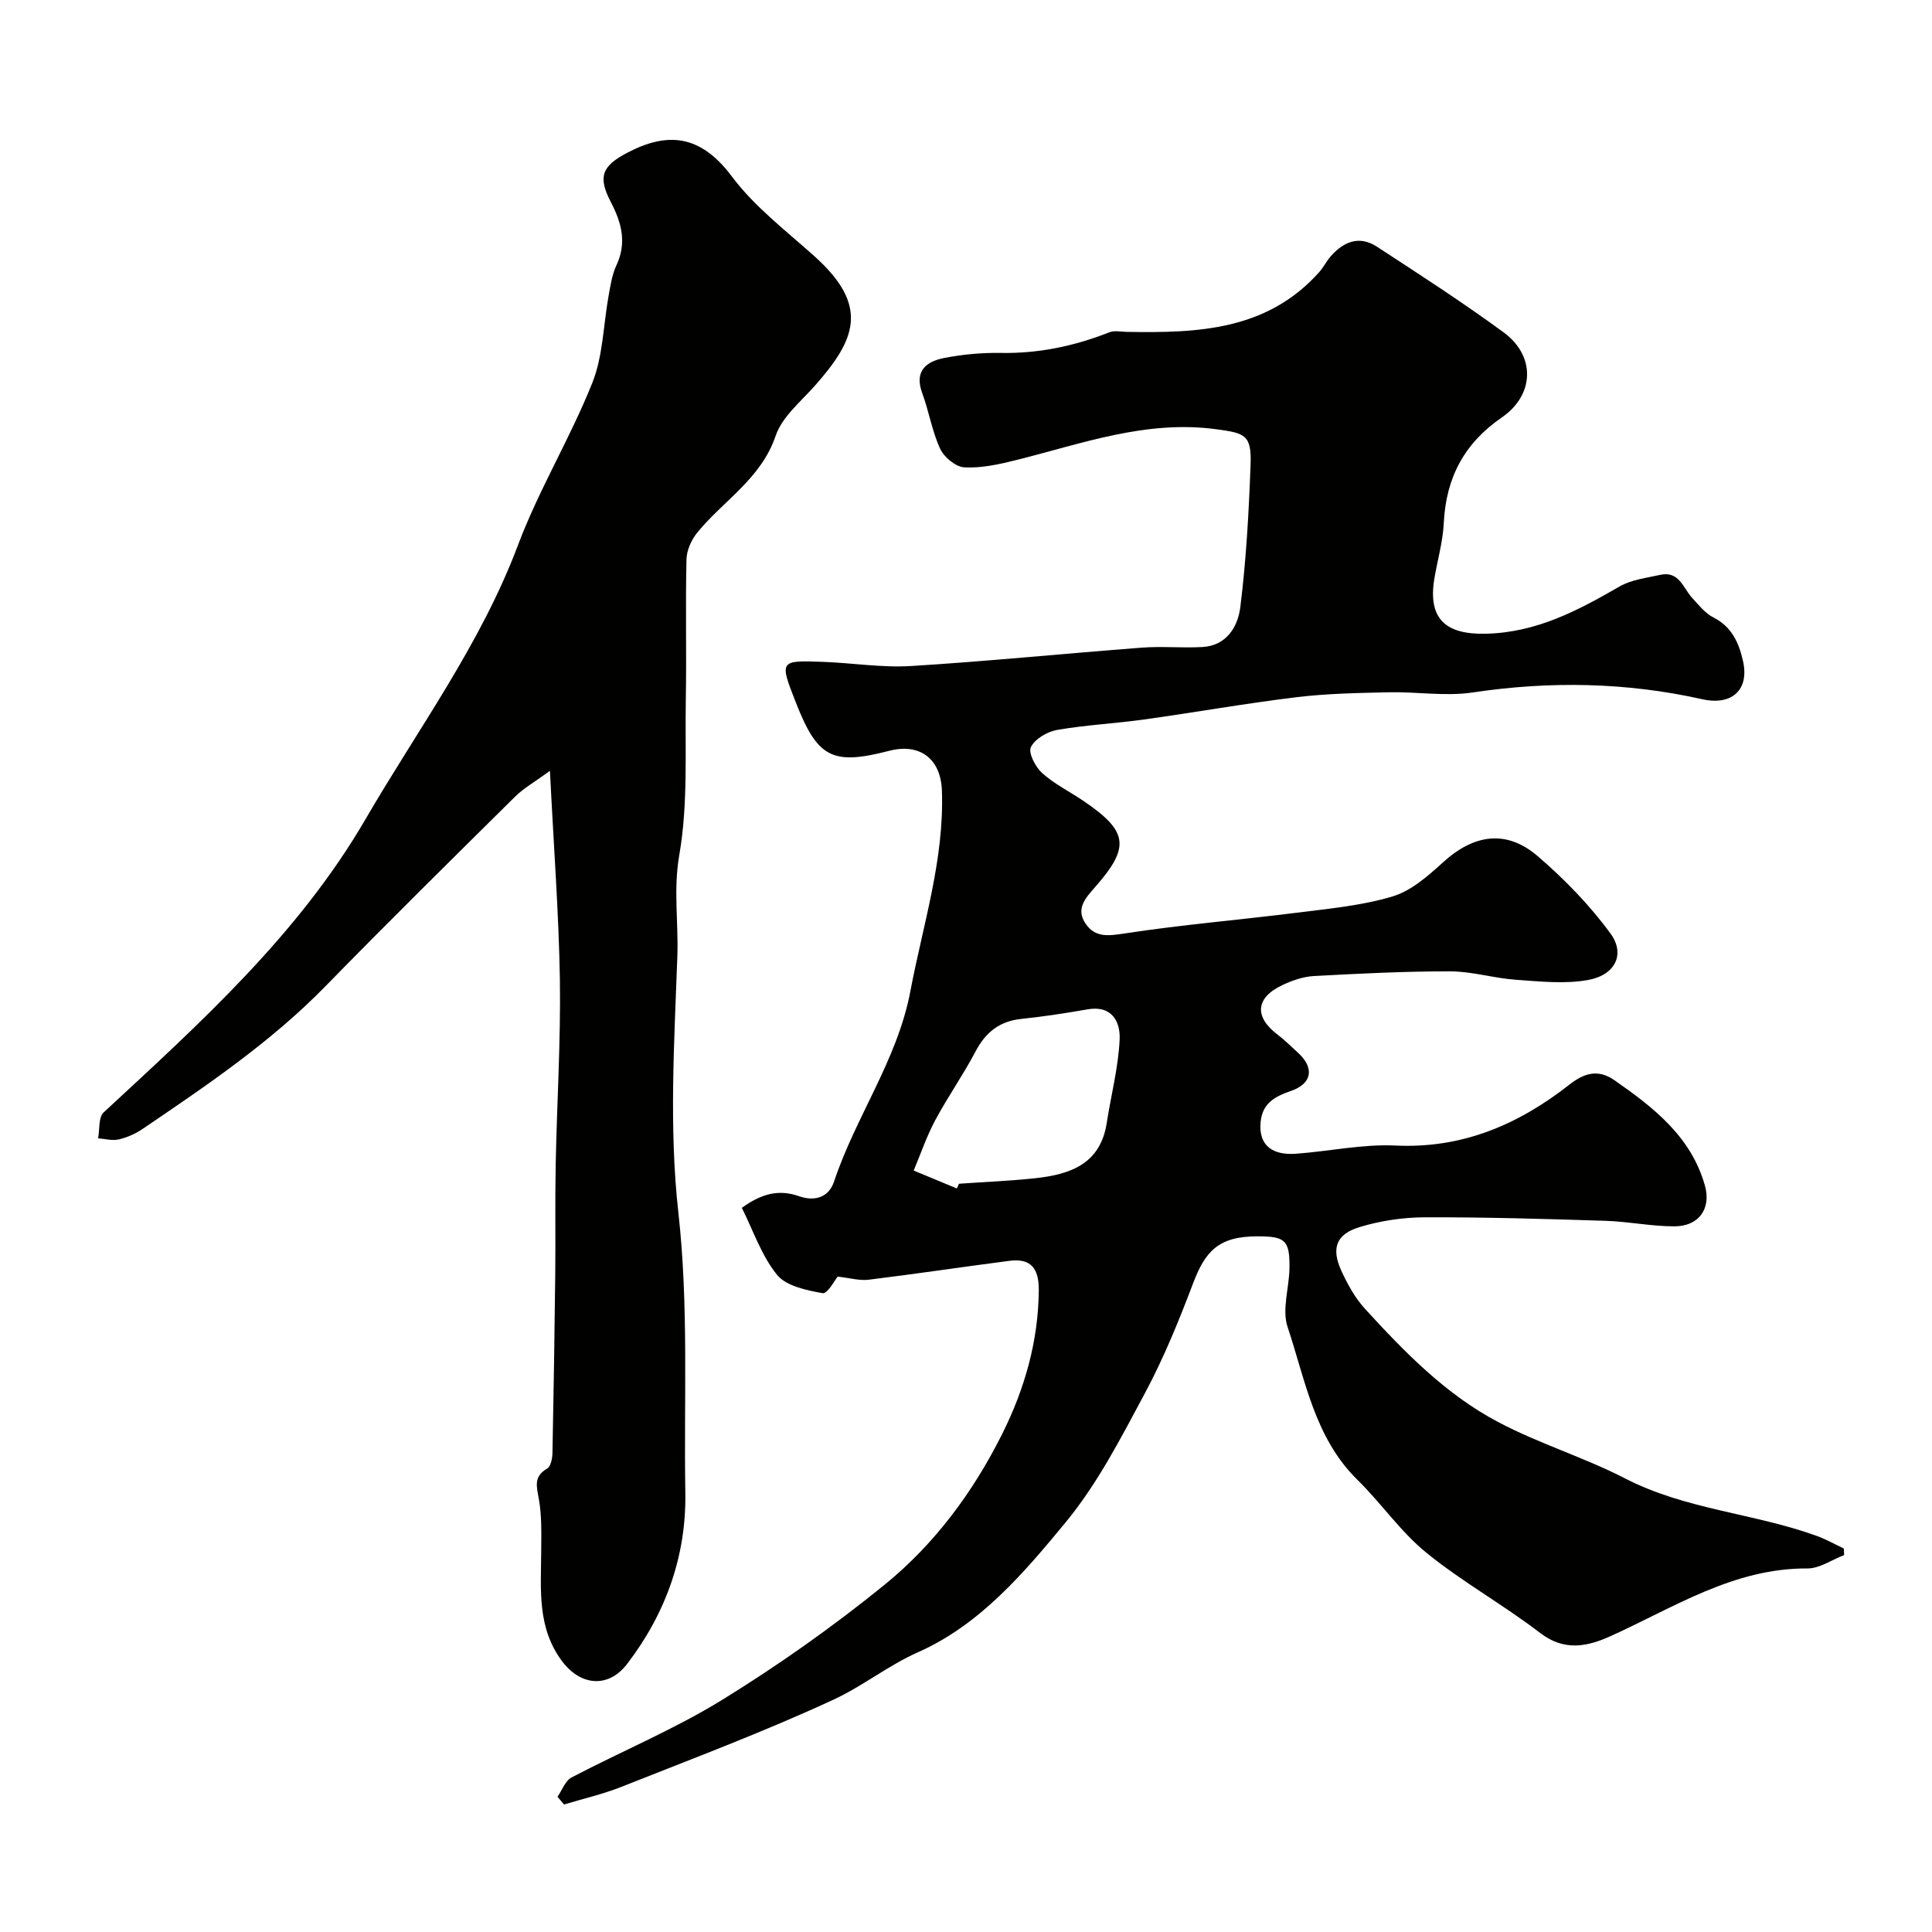
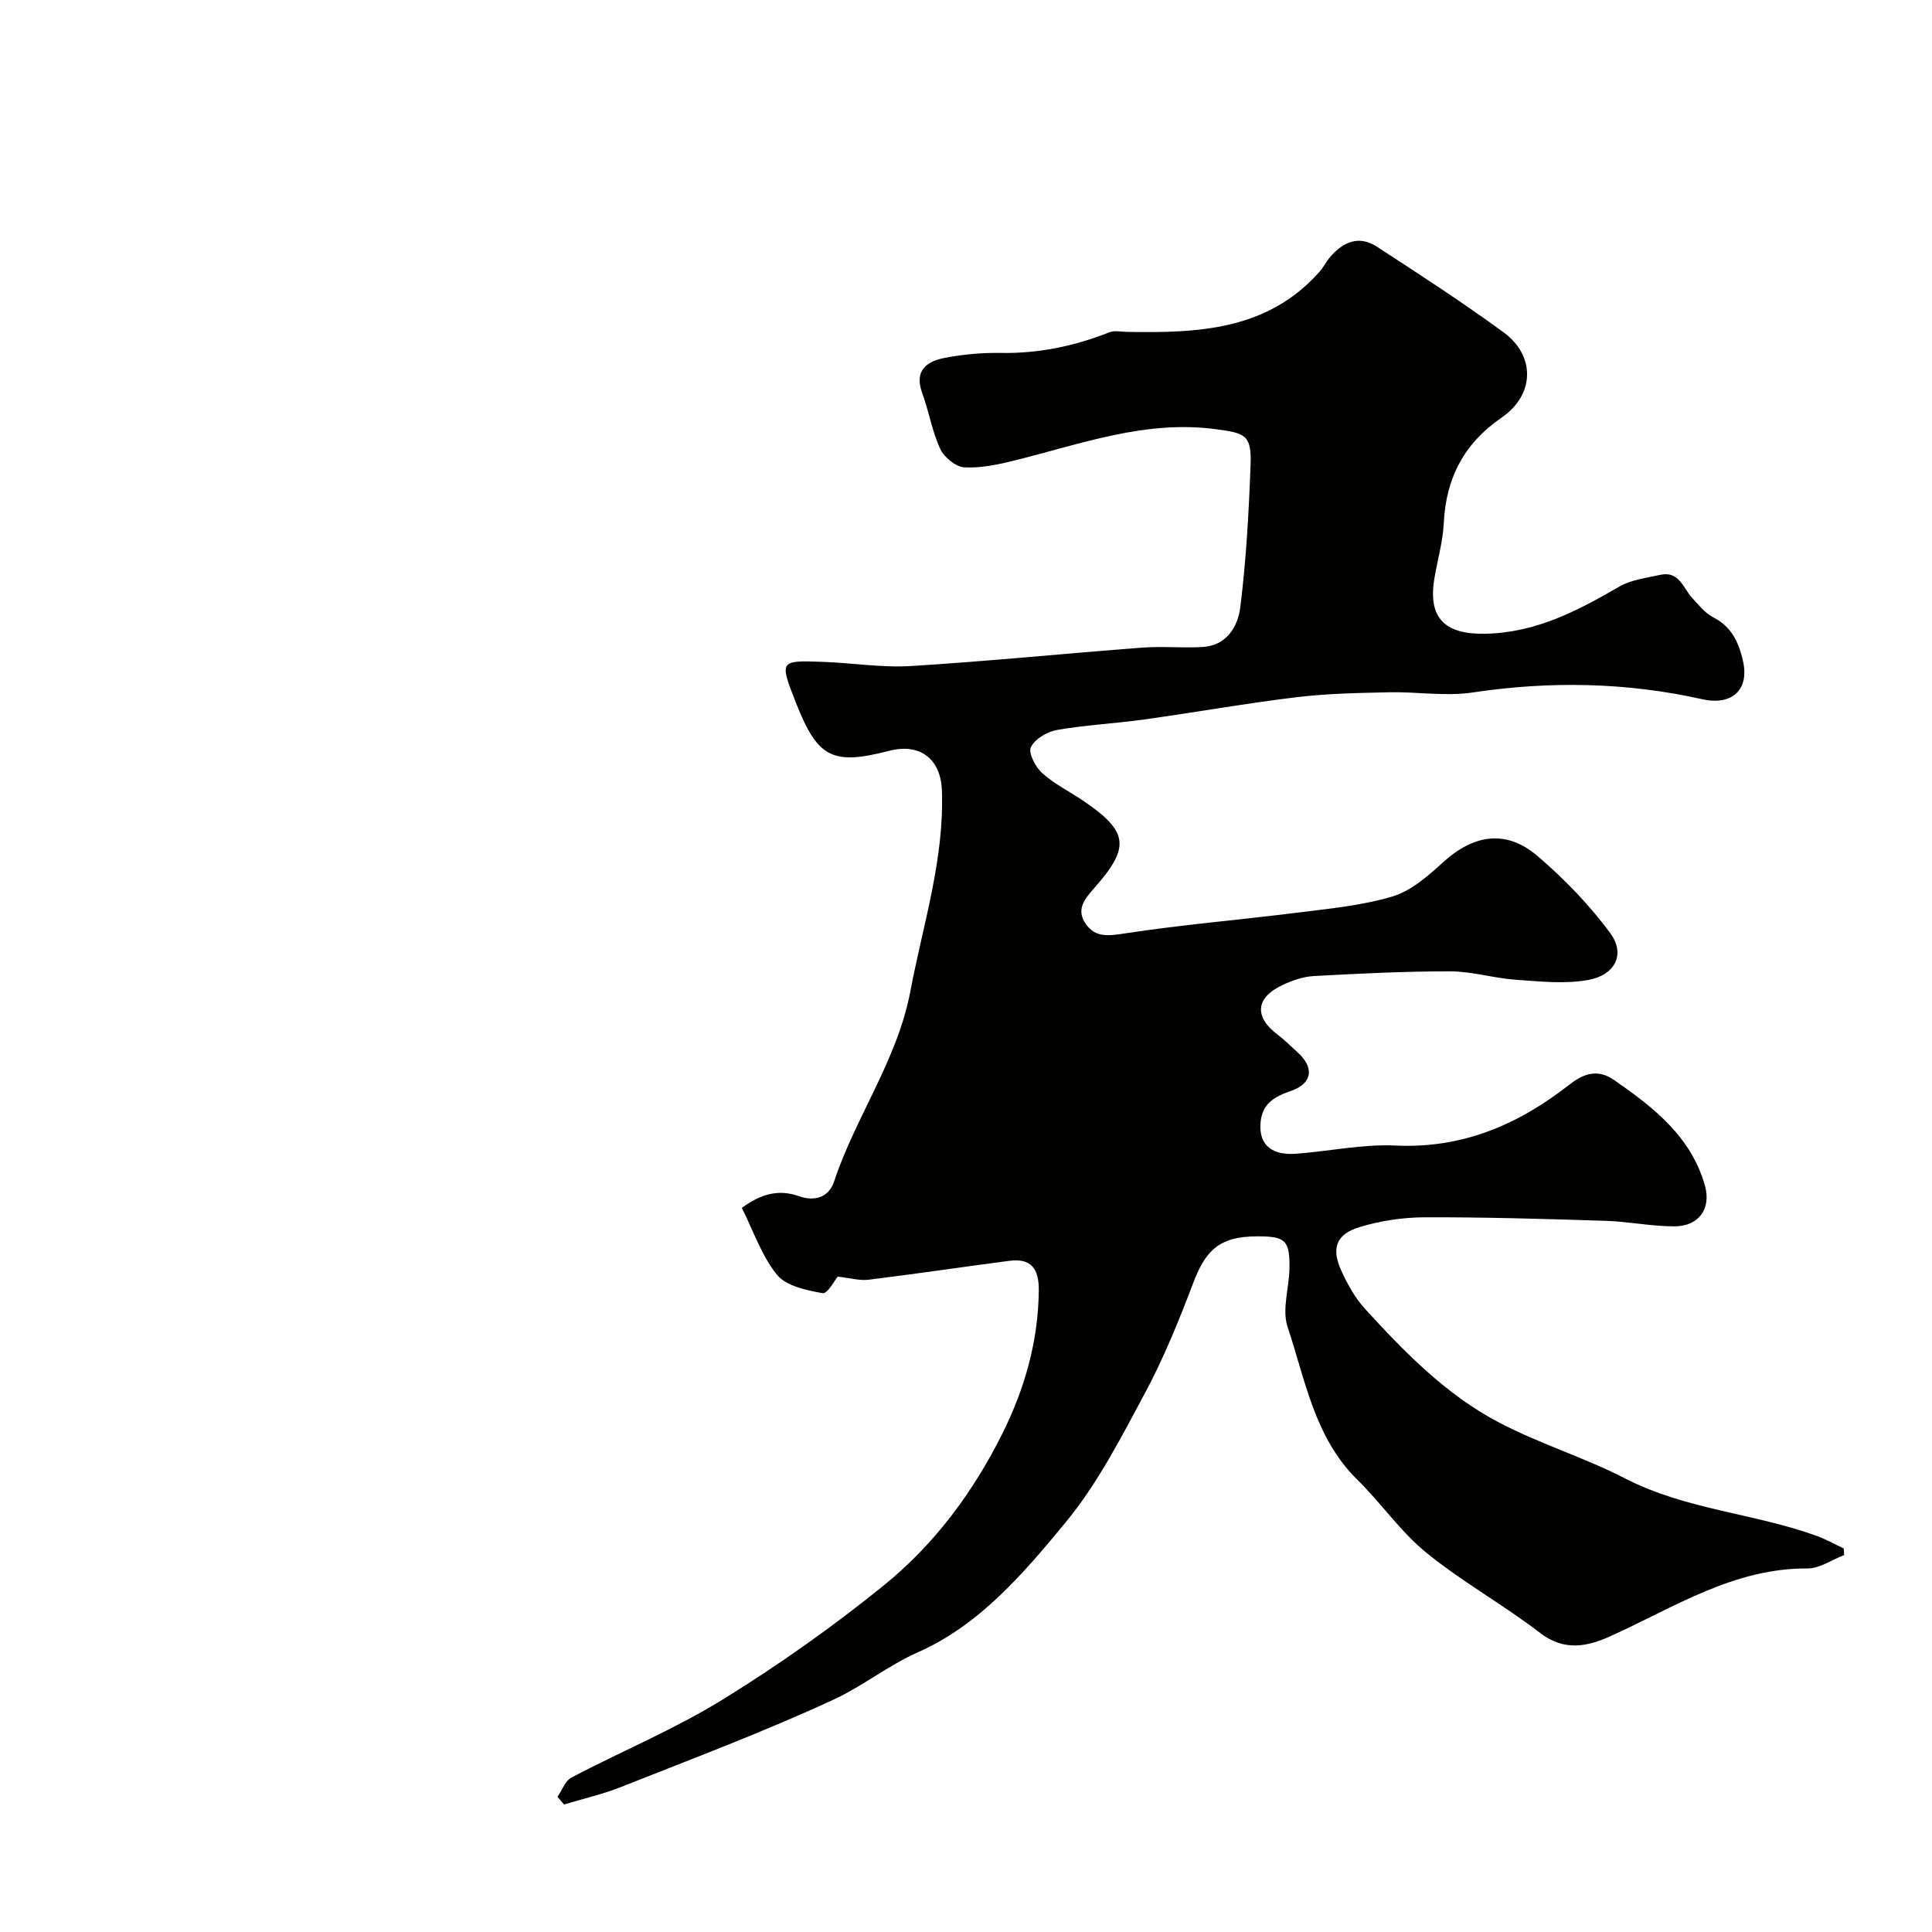
<svg xmlns="http://www.w3.org/2000/svg" enable-background="new 0 0 400 400" viewBox="0 0 400 400">
  <g fill="#010100">
-     <path d="m381.81 321.96c-2.54.97-5.08 2.79-7.61 2.77-15.28-.08-27.59 8.07-40.74 14.01-4.77 2.16-9.55 3.21-14.57-.64-7.62-5.85-16.13-10.57-23.57-16.62-5.34-4.34-9.35-10.26-14.3-15.12-8.88-8.73-10.76-20.64-14.44-31.63-1.2-3.6.32-8.06.39-12.13.09-5.9-.92-6.63-6.64-6.63-8.15-.01-10.84 3.2-13.33 9.77-2.93 7.72-6.06 15.43-9.95 22.69-4.92 9.18-9.77 18.66-16.32 26.63-8.66 10.52-17.82 21.31-30.59 26.98-6.28 2.79-11.52 7.05-17.5 9.82-14.37 6.66-29.25 12.24-43.99 18.09-3.83 1.52-7.91 2.45-11.87 3.65-.45-.53-.91-1.07-1.36-1.6.96-1.36 1.61-3.31 2.92-4 10.38-5.44 21.3-9.97 31.24-16.1 11.64-7.18 22.9-15.14 33.52-23.76 10.4-8.44 18.41-19.27 24.41-31.29 4.62-9.26 7.46-19.12 7.56-29.67.04-4.45-1.52-6.73-6.08-6.14-9.72 1.26-19.41 2.72-29.13 3.91-1.92.24-3.94-.37-6.43-.64-.55.65-2.11 3.61-3.11 3.43-3.34-.6-7.54-1.46-9.45-3.81-3.2-3.94-4.9-9.1-7.28-13.86 3.89-2.8 7.46-3.95 11.83-2.41 3.03 1.07 6.11.44 7.27-3.05 4.47-13.44 13.1-25.15 15.79-39.38 2.61-13.81 7.05-27.29 6.53-41.59-.24-6.53-4.55-9.84-10.92-8.19-11.76 3.04-14.81 1.47-19.3-9.96-3.43-8.73-3.43-8.79 5.58-8.46 6.1.22 12.24 1.24 18.3.86 15.92-.98 31.8-2.59 47.71-3.8 4.16-.32 8.37.1 12.55-.13 5.05-.27 7.37-4.27 7.86-8.23 1.22-9.8 1.77-19.7 2.13-29.58.22-6.16-1.21-6.48-7.11-7.28-14.58-1.97-27.9 3.02-41.56 6.42-3.46.86-7.09 1.66-10.59 1.47-1.78-.09-4.19-2.09-5-3.83-1.69-3.64-2.33-7.76-3.73-11.56-1.68-4.57.85-6.53 4.54-7.25 3.84-.75 7.84-1.12 11.75-1.05 7.83.14 15.24-1.42 22.48-4.28 1.04-.41 2.39-.1 3.59-.08 14.66.26 29.08-.27 39.87-12.41.86-.97 1.44-2.18 2.29-3.16 2.66-3.09 5.95-4.46 9.6-2.08 8.86 5.77 17.75 11.52 26.27 17.76 6.64 4.87 6.4 12.95-.4 17.62-7.79 5.35-11.55 12.52-12 21.85-.19 3.88-1.32 7.71-1.96 11.57-1.36 8.29 2.39 11.51 10.54 11.35 10.57-.21 19.14-4.78 27.84-9.8 2.44-1.41 5.54-1.75 8.38-2.39 3.94-.88 4.74 2.73 6.65 4.8 1.34 1.46 2.68 3.16 4.38 4.02 3.78 1.92 5.24 5.19 6.1 8.92 1.41 6.05-2.27 9.38-8.4 8.01-15.75-3.52-31.57-3.8-47.56-1.4-5.63.84-11.52-.17-17.28-.04-6.4.14-12.84.25-19.19 1.02-10.54 1.28-21.01 3.14-31.53 4.61-6 .84-12.09 1.13-18.05 2.17-2.03.36-4.59 1.86-5.41 3.57-.57 1.18.95 4.11 2.34 5.36 2.52 2.26 5.66 3.81 8.5 5.73 9.26 6.28 9.8 9.51 2.52 17.8-2.13 2.42-4.15 4.62-1.97 7.73 2 2.86 4.74 2.44 8.1 1.93 11.82-1.81 23.76-2.79 35.63-4.29 6.64-.84 13.42-1.46 19.78-3.37 3.86-1.16 7.35-4.25 10.46-7.08 6.35-5.77 13.07-6.84 19.59-1.24 5.54 4.76 10.76 10.13 15.06 16.01 3.12 4.27.97 8.59-4.61 9.61-4.84.88-10 .31-14.99-.04-4.54-.32-9.03-1.73-13.55-1.74-9.43-.02-18.86.46-28.28.97-2.19.12-4.46.91-6.48 1.86-5.62 2.64-5.9 6.6-.97 10.31 1.45 1.09 2.73 2.41 4.09 3.63 3.52 3.15 3.07 6.44-1.33 7.97-3.28 1.14-5.92 2.48-6.32 6.39-.52 5.2 2.79 6.96 7.31 6.63 6.87-.5 13.76-2.02 20.57-1.7 13.89.67 25.47-4.33 36.05-12.61 2.92-2.29 5.83-3.33 9.28-.94 8.16 5.68 15.93 11.71 18.78 21.86 1.34 4.79-1.3 8.42-6.31 8.42-4.75.01-9.49-.99-14.24-1.14-12.48-.4-24.96-.77-37.44-.73-4.5.01-9.16.71-13.47 2.01-4.92 1.48-5.95 4.41-3.81 9.08 1.28 2.79 2.84 5.62 4.89 7.86 8.19 8.96 16.73 17.72 27.55 23.43 8.47 4.48 17.81 7.31 26.33 11.7 12.54 6.46 26.66 7.18 39.64 11.88 1.93.7 3.75 1.73 5.61 2.61.01.45.04.9.07 1.36zm-183.7-75.9c.15-.33.29-.65.44-.98 5.26-.37 10.53-.58 15.77-1.14 7.2-.78 13.5-2.89 14.82-11.45.89-5.78 2.41-11.51 2.67-17.3.16-3.58-1.54-7.1-6.61-6.22-4.55.79-9.12 1.5-13.72 1.98-4.5.47-7.39 2.73-9.48 6.7-2.57 4.88-5.77 9.43-8.38 14.3-1.77 3.31-2.99 6.92-4.45 10.4 2.98 1.25 5.96 2.48 8.94 3.71z" />
-     <path d="m113.86 159.59c-3.2 2.34-5.45 3.6-7.21 5.34-13.14 13.01-26.31 25.99-39.23 39.22-11.33 11.61-24.64 20.59-37.95 29.62-1.46.99-3.19 1.74-4.9 2.14-1.33.3-2.83-.13-4.26-.23.35-1.82.05-4.34 1.14-5.36 20-18.52 40.34-36.85 54.21-60.69 10.87-18.7 23.85-36.21 31.58-56.76 4.32-11.49 10.82-22.16 15.38-33.57 2.25-5.62 2.29-12.12 3.41-18.21.38-2.08.7-4.25 1.58-6.13 2.19-4.65 1.11-8.79-1.11-13.06-2.75-5.27-1.93-7.49 3.34-10.26 8.26-4.34 15.11-3.89 21.67 4.88 4.69 6.27 11.2 11.23 17.12 16.54 11.47 10.29 8.53 17.25.08 26.8-2.93 3.31-6.79 6.44-8.12 10.37-3.02 8.89-10.78 13.38-16.2 20-1.23 1.5-2.22 3.69-2.26 5.58-.23 9.66.03 19.33-.14 28.98-.18 10.77.48 21.72-1.35 32.22-1.25 7.17-.16 14-.4 20.94-.63 17.67-1.75 35.54.2 53.01 2.18 19.44 1.13 38.75 1.45 58.1.22 13.03-4.05 25-12.05 35.44-3.87 5.05-9.58 4.57-13.42-.5-5.25-6.95-4.42-14.86-4.37-22.73.02-3.67.15-7.4-.5-10.98-.48-2.62-1.07-4.6 1.73-6.24.75-.44 1.08-2.09 1.1-3.19.25-12.4.44-24.8.58-37.2.08-7.5-.06-14.99.09-22.49.25-12.76 1.05-25.53.87-38.29-.23-13.85-1.29-27.69-2.06-43.29z" />
+     <path d="m381.81 321.96c-2.54.97-5.08 2.79-7.61 2.77-15.28-.08-27.59 8.07-40.74 14.01-4.77 2.16-9.55 3.21-14.57-.64-7.62-5.85-16.13-10.57-23.57-16.62-5.34-4.34-9.35-10.26-14.3-15.12-8.88-8.73-10.76-20.64-14.44-31.63-1.2-3.6.32-8.06.39-12.13.09-5.9-.92-6.63-6.64-6.63-8.15-.01-10.84 3.2-13.33 9.77-2.93 7.72-6.06 15.43-9.95 22.69-4.92 9.18-9.77 18.66-16.32 26.63-8.66 10.52-17.82 21.31-30.59 26.98-6.28 2.79-11.52 7.05-17.5 9.82-14.37 6.66-29.25 12.24-43.99 18.09-3.83 1.52-7.91 2.45-11.87 3.65-.45-.53-.91-1.07-1.36-1.6.96-1.36 1.61-3.31 2.92-4 10.38-5.44 21.3-9.97 31.24-16.1 11.64-7.18 22.9-15.14 33.52-23.76 10.4-8.44 18.41-19.27 24.41-31.29 4.62-9.26 7.46-19.12 7.56-29.67.04-4.45-1.52-6.73-6.08-6.14-9.72 1.26-19.41 2.72-29.13 3.91-1.92.24-3.94-.37-6.43-.64-.55.65-2.11 3.61-3.11 3.43-3.34-.6-7.54-1.46-9.45-3.81-3.2-3.94-4.9-9.1-7.28-13.86 3.89-2.8 7.46-3.95 11.83-2.41 3.03 1.07 6.11.44 7.27-3.05 4.47-13.44 13.1-25.15 15.79-39.38 2.61-13.81 7.05-27.29 6.53-41.59-.24-6.53-4.55-9.84-10.92-8.19-11.76 3.04-14.81 1.47-19.3-9.96-3.43-8.73-3.43-8.79 5.58-8.46 6.1.22 12.24 1.24 18.3.86 15.92-.98 31.8-2.59 47.71-3.8 4.16-.32 8.37.1 12.55-.13 5.05-.27 7.37-4.27 7.86-8.23 1.22-9.8 1.77-19.7 2.13-29.58.22-6.16-1.21-6.48-7.11-7.28-14.58-1.97-27.9 3.02-41.56 6.42-3.46.86-7.09 1.66-10.59 1.47-1.78-.09-4.19-2.09-5-3.83-1.69-3.64-2.33-7.76-3.73-11.56-1.68-4.57.85-6.53 4.54-7.25 3.84-.75 7.84-1.12 11.75-1.05 7.83.14 15.24-1.42 22.48-4.28 1.04-.41 2.39-.1 3.59-.08 14.66.26 29.08-.27 39.87-12.41.86-.97 1.44-2.18 2.29-3.16 2.66-3.09 5.95-4.46 9.6-2.08 8.86 5.77 17.75 11.52 26.27 17.76 6.64 4.87 6.4 12.95-.4 17.62-7.79 5.35-11.55 12.52-12 21.85-.19 3.88-1.32 7.71-1.96 11.57-1.36 8.29 2.39 11.51 10.54 11.35 10.57-.21 19.14-4.78 27.84-9.8 2.44-1.41 5.54-1.75 8.38-2.39 3.94-.88 4.74 2.73 6.65 4.8 1.34 1.46 2.68 3.16 4.38 4.02 3.78 1.92 5.24 5.19 6.1 8.92 1.41 6.05-2.27 9.38-8.4 8.01-15.75-3.52-31.57-3.8-47.56-1.4-5.63.84-11.52-.17-17.28-.04-6.4.14-12.84.25-19.19 1.02-10.54 1.28-21.01 3.14-31.53 4.61-6 .84-12.09 1.13-18.05 2.17-2.03.36-4.59 1.86-5.41 3.57-.57 1.18.95 4.11 2.34 5.36 2.52 2.26 5.66 3.81 8.5 5.73 9.26 6.28 9.8 9.51 2.52 17.8-2.13 2.42-4.15 4.62-1.97 7.73 2 2.86 4.74 2.44 8.1 1.93 11.82-1.81 23.76-2.79 35.63-4.29 6.64-.84 13.42-1.46 19.78-3.37 3.86-1.16 7.35-4.25 10.46-7.08 6.35-5.77 13.07-6.84 19.59-1.24 5.54 4.76 10.76 10.13 15.06 16.01 3.12 4.27.97 8.59-4.61 9.61-4.84.88-10 .31-14.99-.04-4.54-.32-9.03-1.73-13.55-1.74-9.43-.02-18.86.46-28.28.97-2.19.12-4.46.91-6.48 1.86-5.62 2.64-5.9 6.6-.97 10.31 1.45 1.09 2.73 2.41 4.09 3.63 3.52 3.15 3.07 6.44-1.33 7.97-3.28 1.14-5.92 2.48-6.32 6.39-.52 5.2 2.79 6.96 7.31 6.63 6.87-.5 13.76-2.02 20.57-1.7 13.89.67 25.47-4.33 36.05-12.61 2.92-2.29 5.83-3.33 9.28-.94 8.16 5.68 15.93 11.71 18.78 21.86 1.34 4.79-1.3 8.42-6.31 8.42-4.75.01-9.49-.99-14.24-1.14-12.48-.4-24.96-.77-37.44-.73-4.5.01-9.16.71-13.47 2.01-4.92 1.48-5.95 4.41-3.81 9.08 1.28 2.79 2.84 5.62 4.89 7.86 8.19 8.96 16.73 17.72 27.55 23.43 8.47 4.48 17.81 7.31 26.33 11.7 12.54 6.46 26.66 7.18 39.64 11.88 1.93.7 3.75 1.73 5.61 2.61.01.45.04.9.07 1.36zm-183.7-75.9z" />
  </g>
</svg>